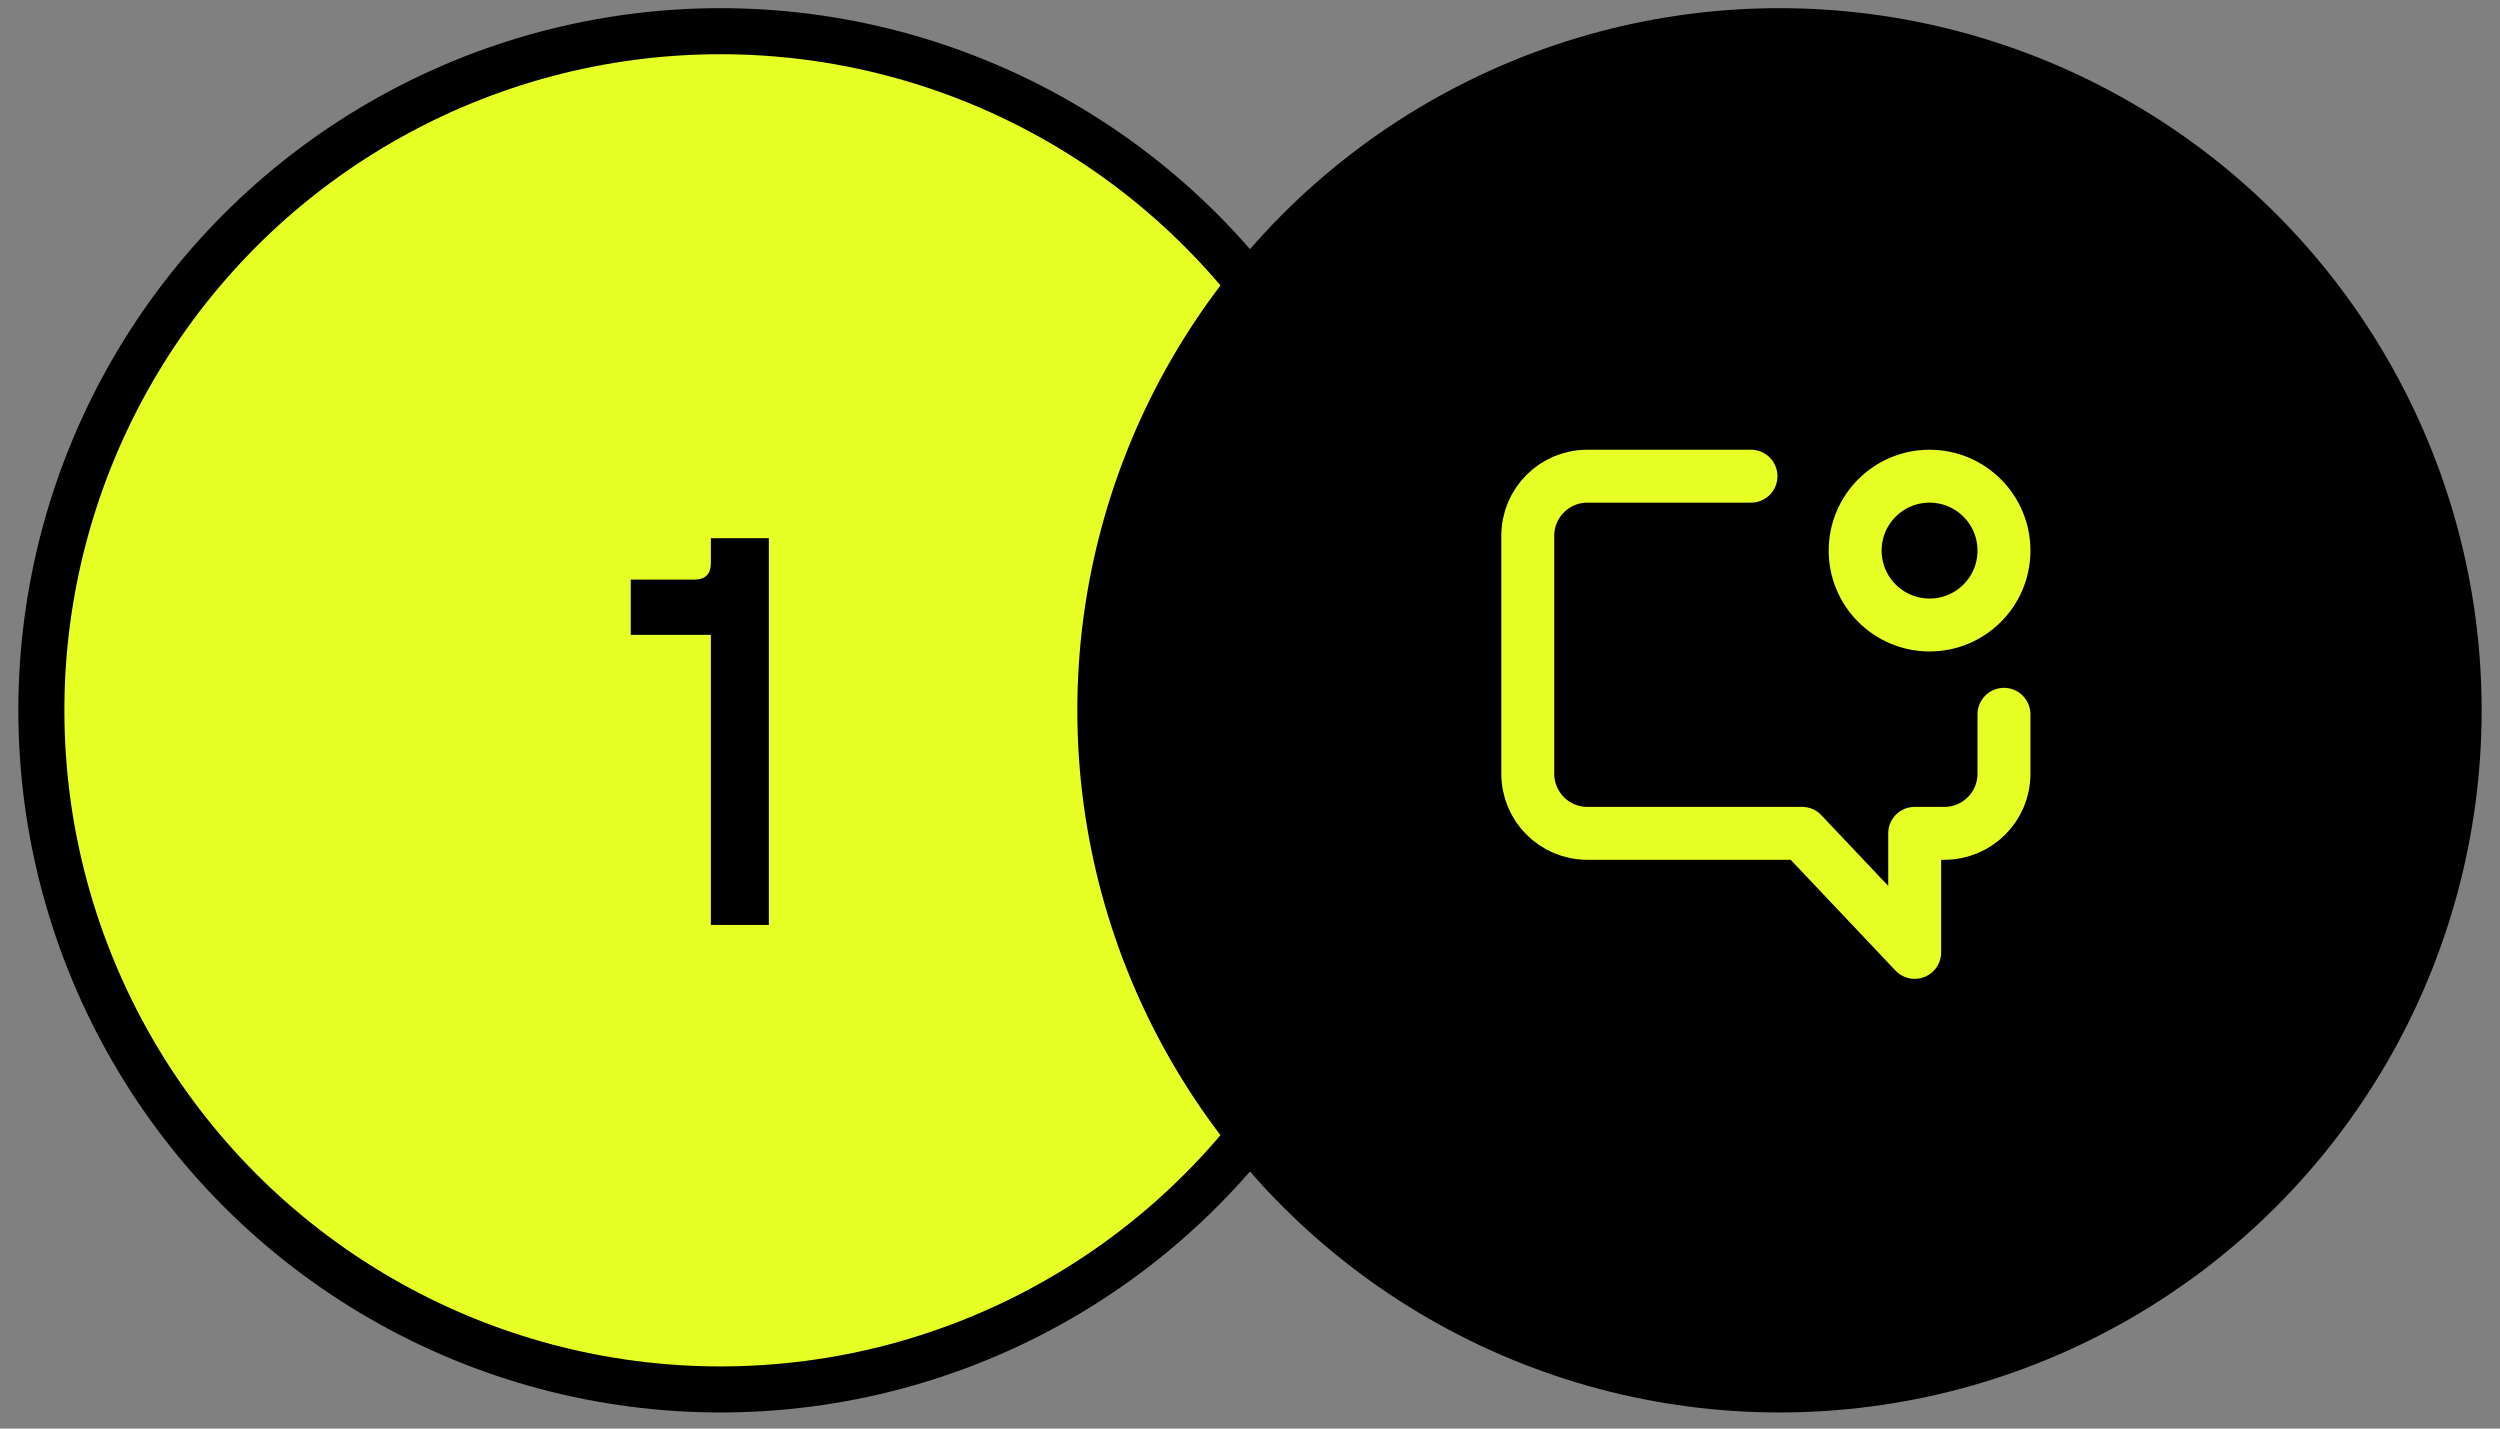
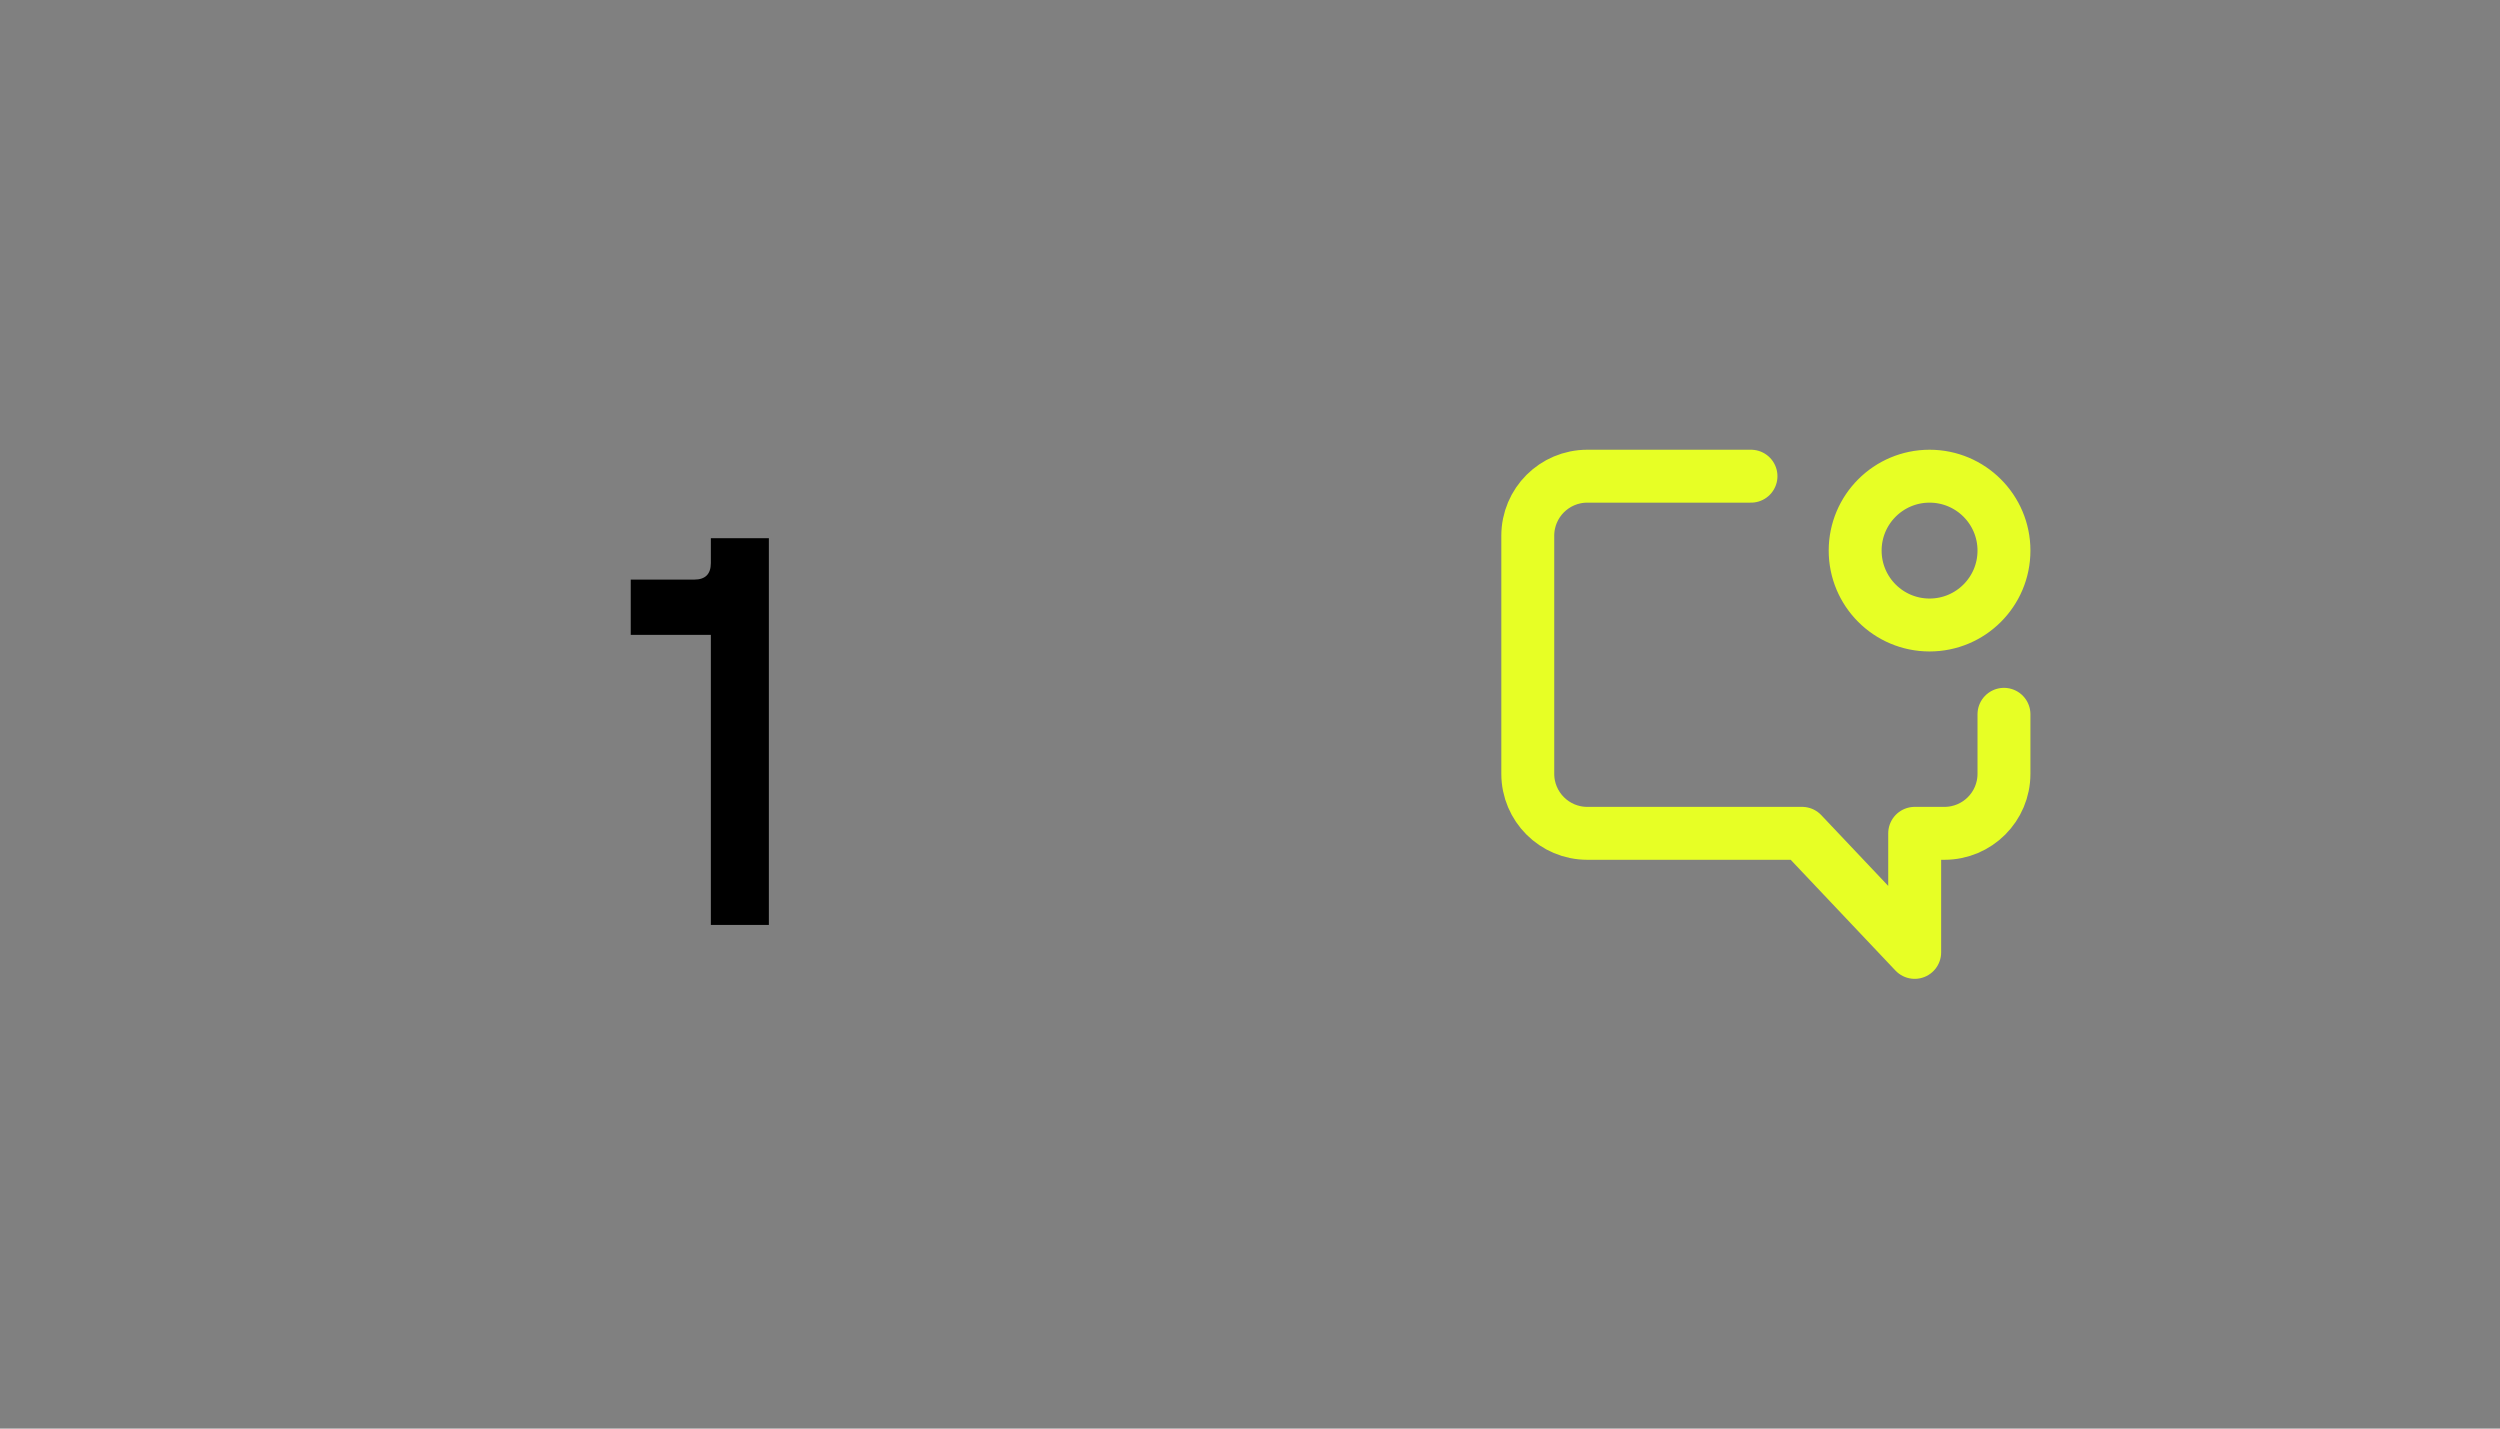
<svg xmlns="http://www.w3.org/2000/svg" width="126" height="72" viewBox="0 0 126 72" fill="none">
  <rect x="0" y="0" width="126" height="72" fill="#808080" stroke="none" />
-   <circle cx="36.313" cy="35.8" r="34.228" fill="#E7FF25" stroke="black" stroke-width="2.321" />
  <path d="M35.827 46.617V31.997H31.789V29.212H34.991C35.548 29.212 35.827 28.934 35.827 28.377V27.124H38.751V46.617H35.827Z" fill="black" />
-   <circle cx="89.686" cy="35.8" r="34.228" fill="black" stroke="black" stroke-width="2.321" />
  <path d="M88.25 24H80C78.343 24 77 25.343 77 27V39C77 40.657 78.343 42 80 42L90.825 42L96.5 48V42L98 42C99.657 42 101 40.657 101 39V36.001M101 27.75C101 29.821 99.321 31.5 97.25 31.5C95.179 31.5 93.5 29.821 93.5 27.75C93.5 25.679 95.179 24 97.25 24C99.321 24 101 25.679 101 27.75Z" stroke="#E7FF25" stroke-width="2.667" stroke-linecap="round" stroke-linejoin="round" />
</svg>